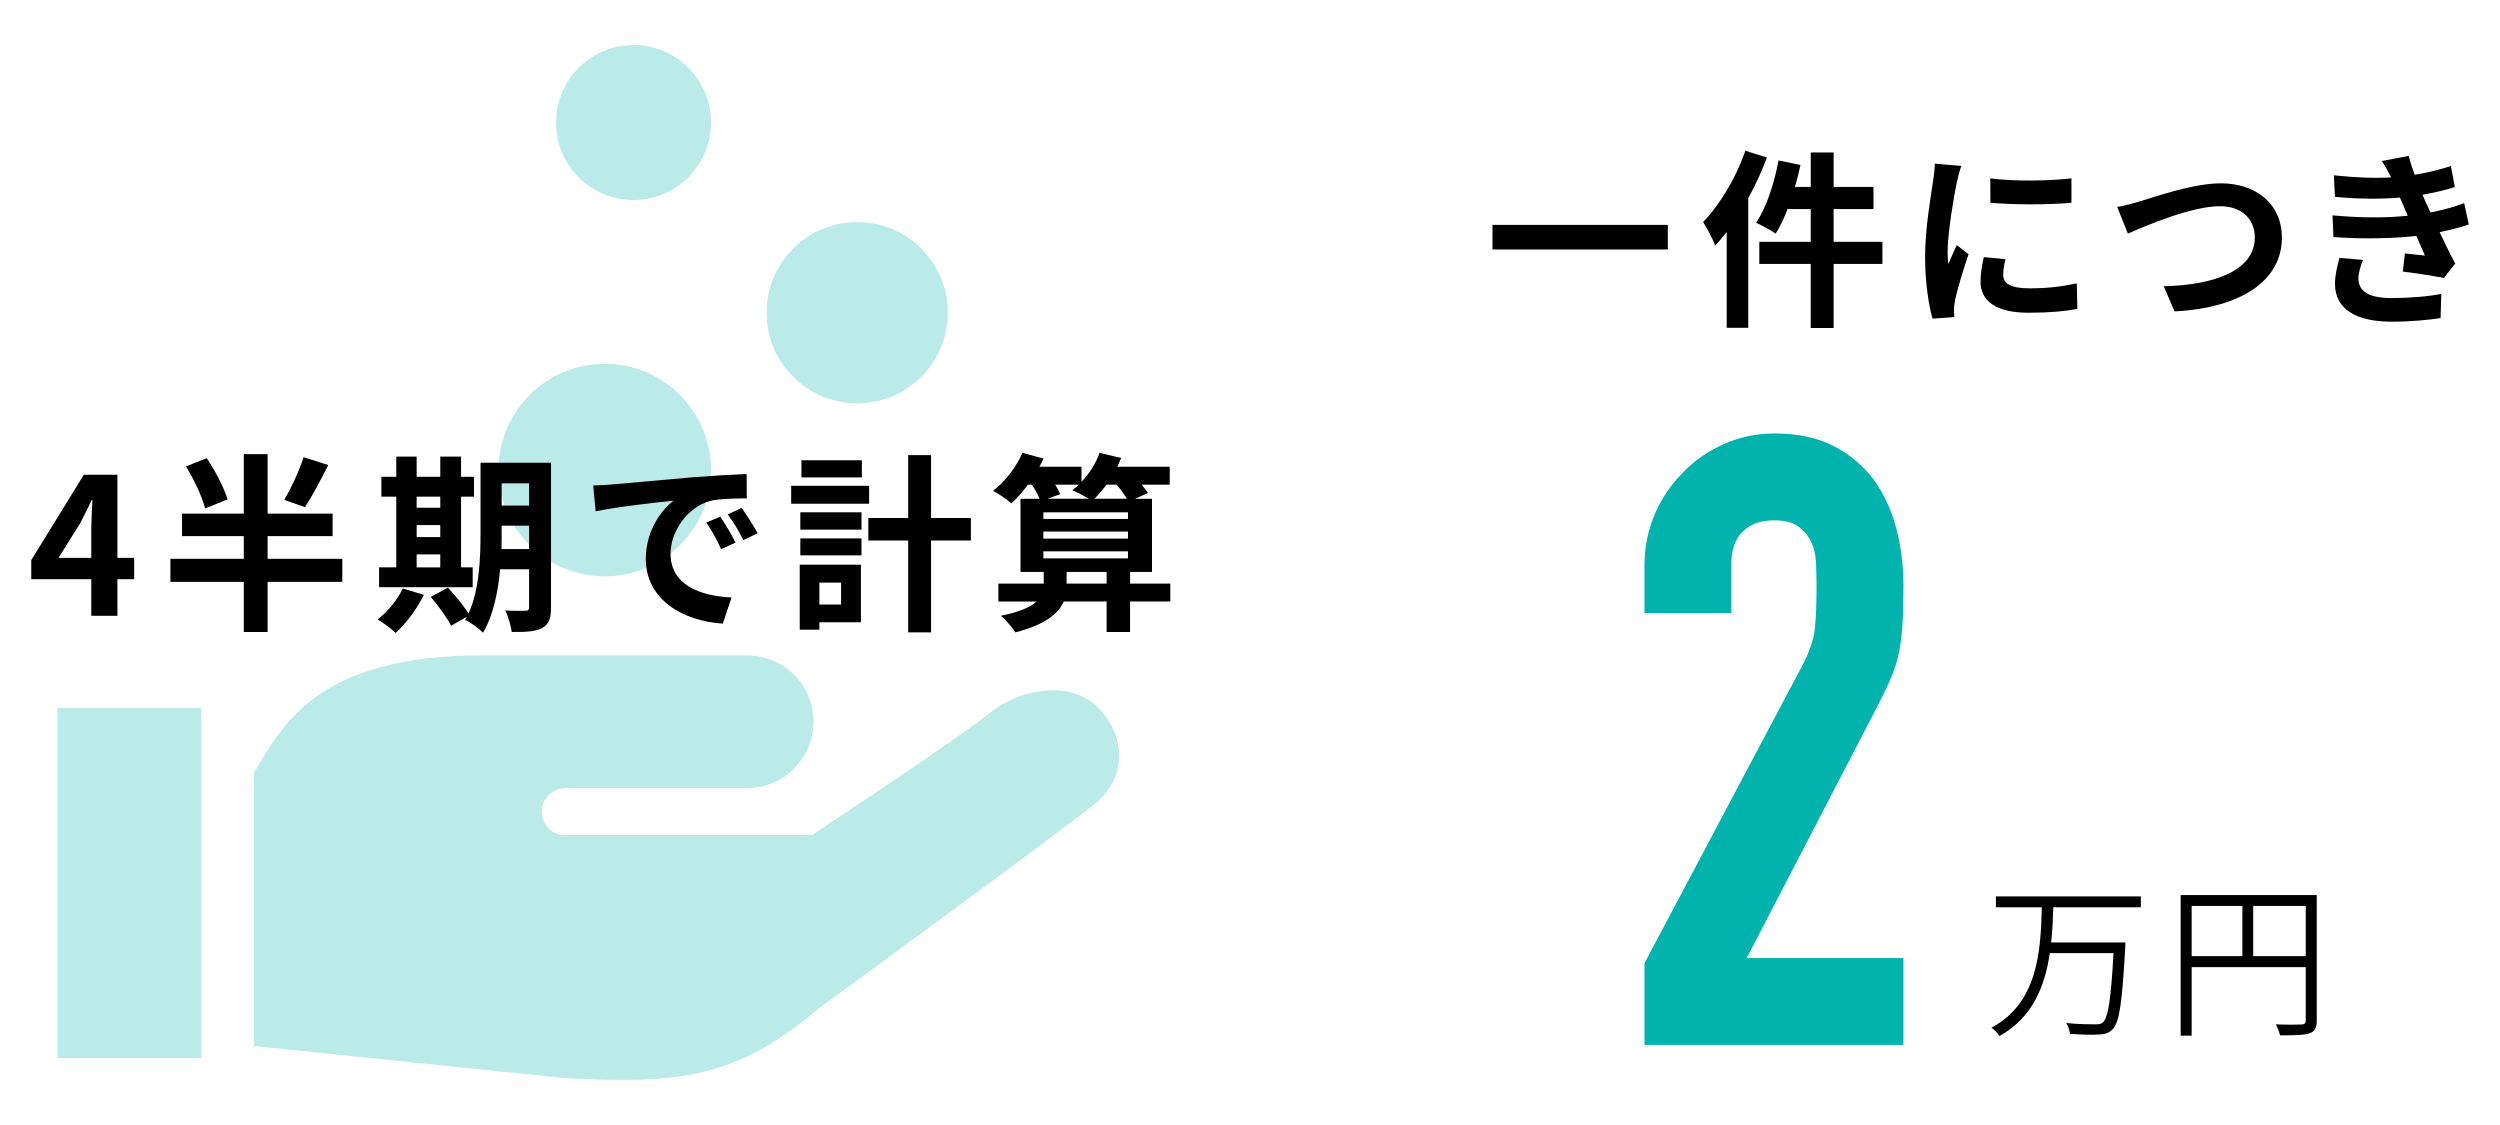
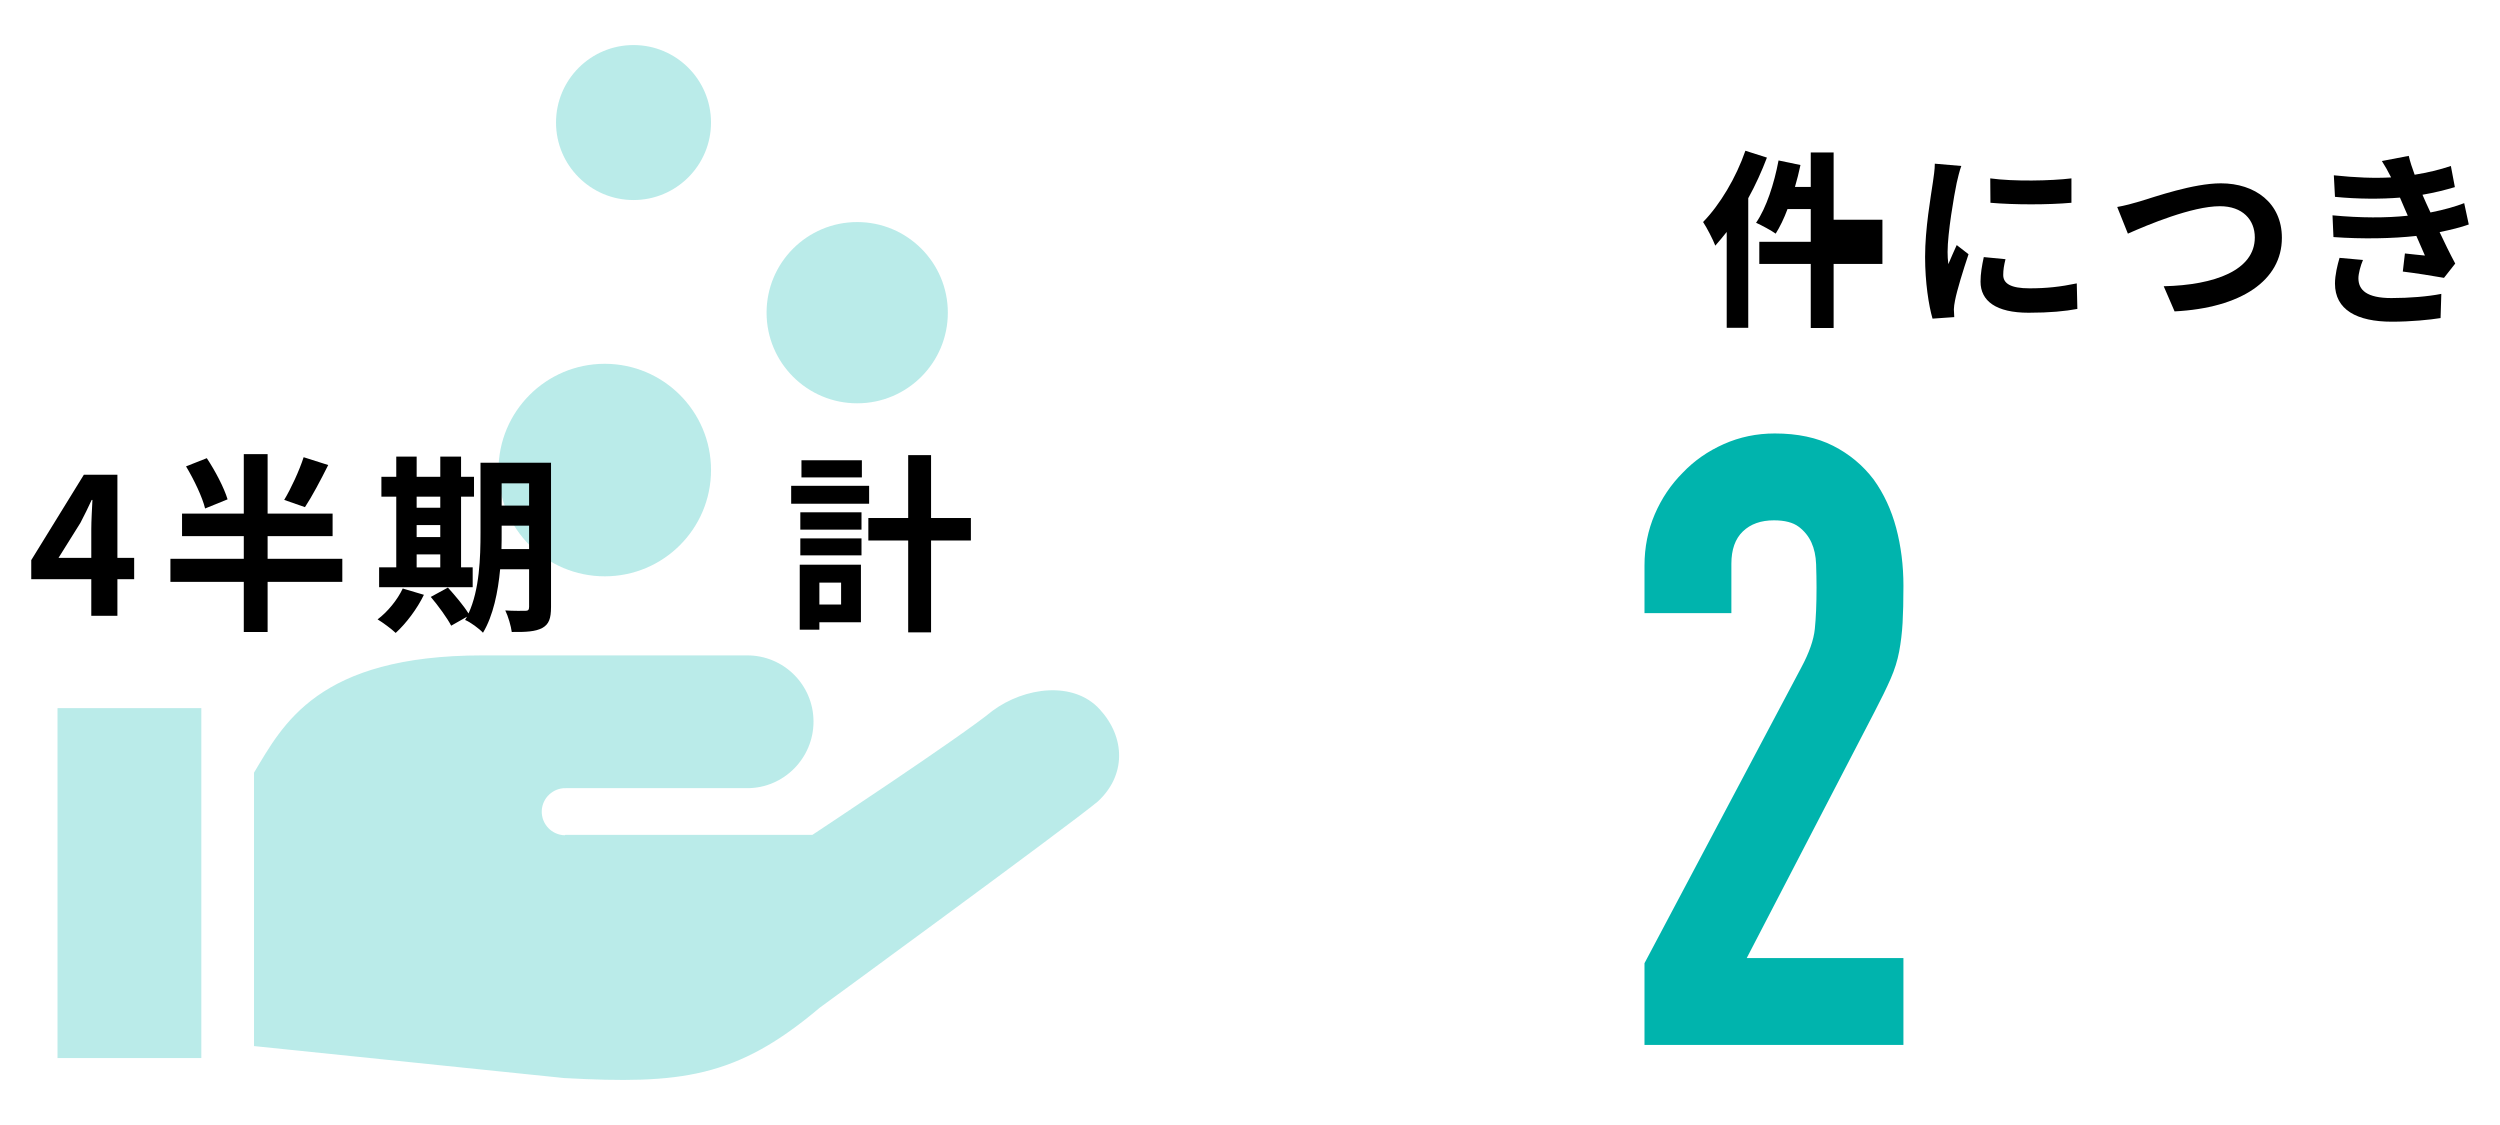
<svg xmlns="http://www.w3.org/2000/svg" id="_レイヤー_1" data-name="レイヤー_1" version="1.1" viewBox="0 0 200 90">
  <defs>
    <style>
      .st0 {
        opacity: .27;
      }

      .st1 {
        fill: #00b4ad;
      }
    </style>
  </defs>
  <g>
-     <path d="M133.425,17.99v1.967h-14.026v-1.967h14.026Z" />
-     <path d="M141.354,12.608c-.411,1.083-.914,2.195-1.494,3.248v10.367h-1.723v-7.669c-.305.381-.61.762-.914,1.098-.168-.457-.672-1.433-.976-1.891,1.341-1.372,2.637-3.537,3.384-5.702l1.723.549ZM150.593,21.115h-3.903v5.123h-1.83v-5.123h-4.116v-1.769h4.116v-2.622h-1.859c-.274.747-.61,1.433-.946,1.967-.335-.244-1.127-.671-1.57-.869.823-1.189,1.448-3.126,1.799-4.986l1.753.366c-.122.595-.274,1.174-.442,1.753h1.265v-2.76h1.83v2.76h3.187v1.769h-3.187v2.622h3.903v1.769Z" />
+     <path d="M141.354,12.608c-.411,1.083-.914,2.195-1.494,3.248v10.367h-1.723v-7.669c-.305.381-.61.762-.914,1.098-.168-.457-.672-1.433-.976-1.891,1.341-1.372,2.637-3.537,3.384-5.702l1.723.549ZM150.593,21.115h-3.903v5.123h-1.83v-5.123h-4.116v-1.769h4.116v-2.622h-1.859c-.274.747-.61,1.433-.946,1.967-.335-.244-1.127-.671-1.57-.869.823-1.189,1.448-3.126,1.799-4.986l1.753.366c-.122.595-.274,1.174-.442,1.753h1.265v-2.76h1.83v2.76h3.187h-3.187v2.622h3.903v1.769Z" />
    <path d="M156.904,13.279c-.123.305-.305,1.067-.366,1.342-.213,1.006-.731,4.025-.731,5.534,0,.29.015.656.06.976.214-.533.458-1.037.671-1.525l.945.732c-.426,1.266-.929,2.897-1.082,3.705-.046.213-.092.549-.092.701.016.168.016.412.031.625l-1.738.122c-.305-1.052-.595-2.897-.595-4.94,0-2.272.458-4.818.625-5.977.061-.427.153-1.006.153-1.479l2.12.183ZM160.44,20.734c-.122.488-.182.854-.182,1.266,0,.671.579,1.067,2.103,1.067,1.357,0,2.471-.122,3.781-.396l.047,2.043c-.976.183-2.196.305-3.903.305-2.607,0-3.843-.945-3.843-2.485,0-.625.107-1.266.26-1.967l1.738.168ZM165.715,14.27v1.952c-1.859.167-4.589.167-6.48,0l-.015-1.952c1.86.259,4.864.198,6.495,0Z" />
    <path d="M171.222,16.099c1.174-.351,4.239-1.433,6.45-1.433,2.728,0,4.879,1.57,4.879,4.361,0,3.415-3.263,5.611-8.584,5.885l-.87-2.012c4.086-.092,7.288-1.281,7.288-3.903,0-1.418-.976-2.5-2.79-2.5-2.226,0-5.794,1.494-7.364,2.195l-.854-2.134c.549-.092,1.296-.29,1.845-.457Z" />
    <path d="M197.5,17.959c-.625.229-1.448.427-2.332.61.38.808.807,1.692,1.25,2.516l-.899,1.143c-.839-.152-2.287-.381-3.294-.503l.168-1.449c.594.076,1.189.122,1.601.168l-.686-1.57c-1.89.213-4.345.259-6.632.091l-.076-1.738c2.257.213,4.315.213,6.022.031l-.259-.595-.366-.854c-1.478.122-3.369.122-5.199-.061l-.091-1.723c1.723.183,3.232.244,4.574.168v-.015c-.274-.549-.473-.884-.732-1.296l2.15-.412c.107.457.274.976.473,1.509,1.021-.168,1.997-.396,2.897-.701l.32,1.692c-.778.229-1.601.442-2.592.61l.289.656.351.762c1.159-.229,2.028-.488,2.698-.747l.366,1.708ZM189.039,20.795c-.198.457-.366,1.098-.366,1.464,0,.945.671,1.586,2.638,1.586,1.433,0,2.927-.122,3.994-.335l-.06,1.936c-.839.137-2.379.29-3.888.29-2.82,0-4.559-.96-4.559-3.049,0-.686.198-1.494.366-2.058l1.875.168Z" />
  </g>
  <g>
    <path class="st1" d="M131.559,83.598v-6.541l12.537-23.643c.636-1.181.999-2.214,1.09-3.1s.137-1.987.137-3.305c0-.59-.012-1.215-.034-1.874-.023-.658-.148-1.237-.375-1.737-.228-.499-.568-.92-1.022-1.261s-1.113-.511-1.976-.511c-1.046,0-1.873.296-2.486.886-.614.591-.92,1.454-.92,2.589v3.952h-6.95v-3.815c0-1.453.273-2.816.818-4.088.545-1.271,1.295-2.385,2.249-3.339.908-.954,1.998-1.714,3.271-2.282,1.271-.567,2.633-.852,4.088-.852,1.816,0,3.372.33,4.667.988,1.295.659,2.373,1.556,3.236,2.691.818,1.136,1.419,2.431,1.806,3.884.386,1.454.58,2.998.58,4.633,0,1.182-.023,2.17-.068,2.964-.046.795-.137,1.556-.273,2.282-.137.727-.365,1.454-.682,2.18-.318.727-.749,1.613-1.294,2.657l-10.221,19.691h12.537v6.95h-20.714Z" />
    <g>
-       <path d="M164.265,72.581c-.027.907-.067,1.868-.174,2.815h5.937s0,.32-.013.44c-.24,4.336-.454,5.924-.987,6.484-.281.307-.601.413-1.095.44-.48.04-1.414.013-2.335-.053-.013-.253-.133-.614-.307-.867,1.001.107,1.975.107,2.322.107.32,0,.494-.027.627-.16.414-.374.641-1.868.841-5.537h-5.097c-.387,2.642-1.375,5.163-4.03,6.631-.134-.227-.414-.507-.641-.667,3.737-1.975,3.95-6.191,4.03-9.633h-3.669v-.867h11.594v.867h-7.004Z" />
-       <path d="M185.34,81.627c0,.6-.147.894-.587,1.041-.414.147-1.161.16-2.348.16-.054-.24-.214-.64-.334-.88.921.04,1.788.027,2.042.013.253-.013.346-.093.346-.334v-4.256h-9.126v5.484h-.88v-11.248h10.887v10.02ZM175.333,76.49h4.057v-4.016h-4.057v4.016ZM184.459,76.49v-4.016h-4.203v4.016h4.203Z" />
-     </g>
+       </g>
  </g>
  <g>
    <g class="st0">
      <path class="st1" d="M87.973,56.739c-2.088-2.277-5.98-1.793-8.583.133-2.379,1.98-14.4,9.918-14.4,9.918h-19.764l-.063.032c-1.041-.036-1.855-.908-1.823-1.949.037-1.04.914-1.856,1.947-1.82h14.5c2.922,0,5.294-2.403,5.294-5.325,0-2.927-2.371-5.297-5.294-5.297h-21.175c-13.237,0-15.989,5.562-18.29,9.38v21.875l24.799,2.557c9.331.511,13.805,0,20.453-5.623,0,0,19.851-14.505,22.24-16.491,2.272-2.085,2.248-5.113.159-7.39Z" />
      <rect class="st1" x="4.601" y="56.651" width="11.504" height="27.994" />
      <circle class="st1" cx="48.381" cy="37.605" r="8.501" />
      <path class="st1" d="M68.575,32.265c4.006,0,7.252-3.246,7.252-7.25,0-4.004-3.246-7.25-7.252-7.25-4.002,0-7.249,3.246-7.249,7.25,0,4.004,3.246,7.25,7.249,7.25Z" />
      <path class="st1" d="M50.681,16.003c3.424,0,6.2-2.776,6.2-6.199,0-3.424-2.776-6.2-6.2-6.2-3.423,0-6.199,2.776-6.199,6.2,0,3.423,2.776,6.199,6.199,6.199Z" />
    </g>
    <g>
      <path d="M10.733,46.335h-1.341v2.927h-2.089v-2.927H2.5v-1.525l4.208-6.83h2.684v6.648h1.341v1.707ZM7.303,44.628v-2.302c0-.656.061-1.677.092-2.333h-.061c-.274.595-.58,1.22-.899,1.83l-1.753,2.805h2.622Z" />
      <path d="M27.385,46.548h-5.976v4.01h-1.906v-4.01h-5.87v-1.845h5.87v-1.814h-4.94v-1.799h4.94v-4.757h1.906v4.757h5.199v1.799h-5.199v1.814h5.976v1.845ZM16.408,40.679c-.214-.9-.885-2.302-1.525-3.369l1.661-.656c.671,1.006,1.388,2.379,1.662,3.293l-1.799.732ZM26.257,37.202c-.61,1.22-1.296,2.516-1.86,3.37l-1.661-.58c.549-.915,1.205-2.332,1.555-3.415l1.966.625Z" />
      <path d="M33.912,47.585c-.534,1.113-1.433,2.302-2.257,3.049-.336-.32-1.037-.839-1.448-1.083.793-.594,1.585-1.555,2.012-2.47l1.693.503ZM37.815,46.975h-7.486v-1.586h1.372v-5.657h-1.189v-1.586h1.189v-1.616h1.632v1.616h1.89v-1.616h1.662v1.616h1.036v1.586h-1.036v5.657h.93v1.586ZM33.332,39.733v.884h1.89v-.884h-1.89ZM33.332,42.966h1.89v-.961h-1.89v.961ZM33.332,45.39h1.89v-1.037h-1.89v1.037ZM44.081,48.576c0,.899-.167,1.372-.701,1.662-.533.29-1.311.336-2.439.32-.061-.473-.29-1.266-.519-1.723.656.046,1.388.031,1.602.031.228,0,.304-.076.304-.32v-3.003h-2.317c-.167,1.799-.549,3.705-1.372,5.077-.29-.32-1.037-.869-1.433-1.022.046-.091.107-.168.153-.259l-1.265.717c-.305-.595-1.037-1.601-1.632-2.302l1.372-.747c.549.61,1.265,1.448,1.646,2.073.885-1.906.961-4.483.961-6.464v-5.596h5.641v11.557ZM42.327,43.926v-1.875h-2.195v.564c0,.396,0,.838-.015,1.311h2.21ZM40.132,38.666v1.784h2.195v-1.784h-2.195Z" />
-       <path d="M48.934,38.758c1.266-.107,3.766-.335,6.526-.58,1.554-.122,3.202-.213,4.269-.259l.015,1.952c-.807,0-2.104.015-2.912.198-1.83.488-3.187,2.439-3.187,4.223,0,2.485,2.317,3.385,4.879,3.507l-.701,2.089c-3.171-.198-6.16-1.905-6.16-5.183,0-2.18,1.205-3.888,2.226-4.65-1.311.137-4.482.473-6.235.854l-.198-2.073c.609-.015,1.189-.046,1.478-.076ZM58.845,43.408l-1.158.519c-.381-.839-.701-1.433-1.19-2.119l1.128-.473c.366.549.93,1.464,1.219,2.073ZM60.614,42.661l-1.144.549c-.411-.823-.762-1.387-1.25-2.058l1.113-.519c.381.534.96,1.433,1.281,2.028Z" />
      <path d="M69.53,40.298h-6.236v-1.433h6.236v1.433ZM68.874,49.781h-3.324v.594h-1.571v-5.199h4.895v4.604ZM64.026,40.984h4.894v1.387h-4.894v-1.387ZM64.026,43.072h4.894v1.357h-4.894v-1.357ZM68.95,38.193h-4.833v-1.372h4.833v1.372ZM65.55,46.609v1.753h1.738v-1.753h-1.738ZM77.671,43.24h-3.186v7.349h-1.83v-7.349h-3.187v-1.799h3.187v-5.031h1.83v5.031h3.186v1.799Z" />
-       <path d="M93.623,48.119h-3.218v2.439h-1.875v-2.439h-3.43c-.427.976-1.495,1.86-3.873,2.47-.244-.381-.747-.991-1.158-1.326,1.509-.305,2.379-.701,2.851-1.143h-3.049v-1.433h3.628v-.93h-1.859v-5.855h1.525c-.138-.336-.366-.762-.61-1.128h-.32c-.427.579-.885,1.098-1.326,1.494-.32-.29-1.036-.777-1.463-1.006.96-.732,1.859-1.891,2.348-3.034l1.692.458c-.107.213-.213.442-.335.655h3.369v1.205c.625-.64,1.143-1.479,1.448-2.318l1.723.412c-.091.229-.198.473-.305.701h4.193v1.433h-2.242c.198.244.381.473.488.671l-1.021.457h1.356v5.855h-1.753v.93h3.218v1.433ZM83.469,40.984v.533h6.769v-.533h-6.769ZM83.469,43.088h6.769v-.564h-6.769v.564ZM83.469,44.673h6.769v-.564h-6.769v.564ZM84.414,38.773c.167.274.32.549.396.762l-1.006.366h3.309c-.411-.244-.976-.534-1.326-.686.183-.137.351-.275.518-.442h-1.89ZM88.53,46.686v-.93h-3.202v.93h3.202ZM88.515,38.773c-.305.427-.64.808-.961,1.128h2.607c-.213-.336-.518-.762-.838-1.128h-.808Z" />
    </g>
  </g>
</svg>